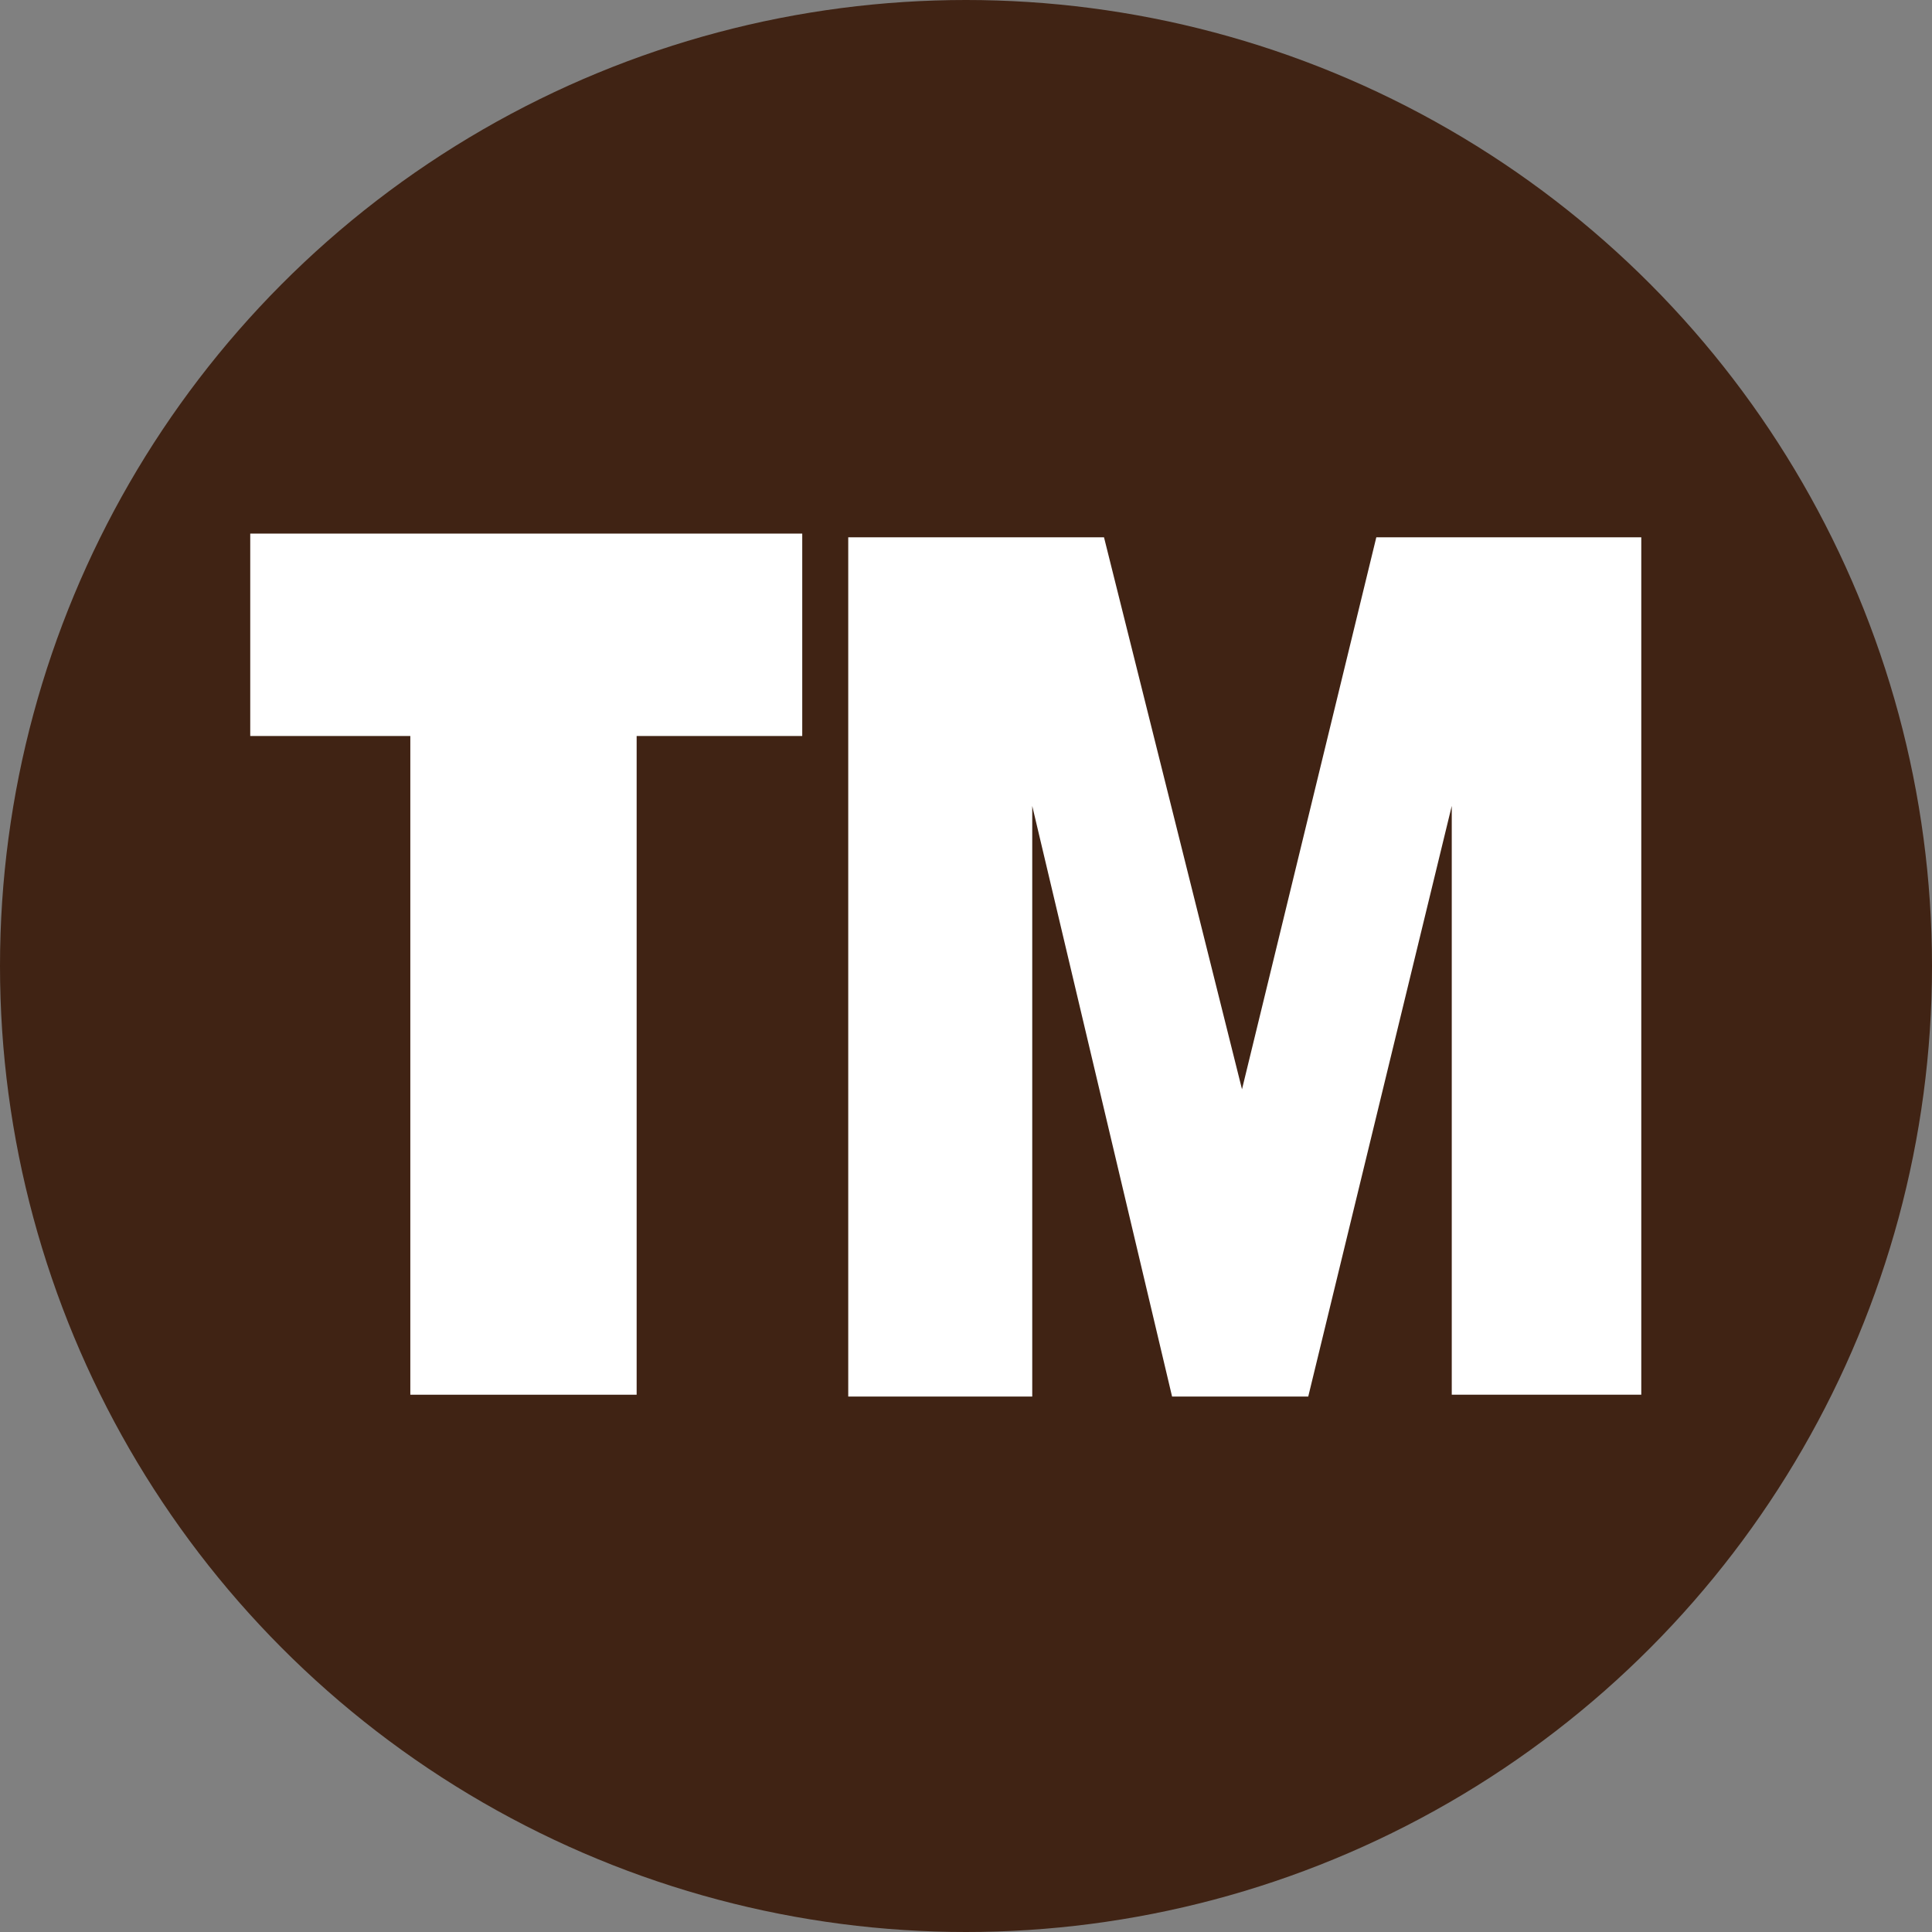
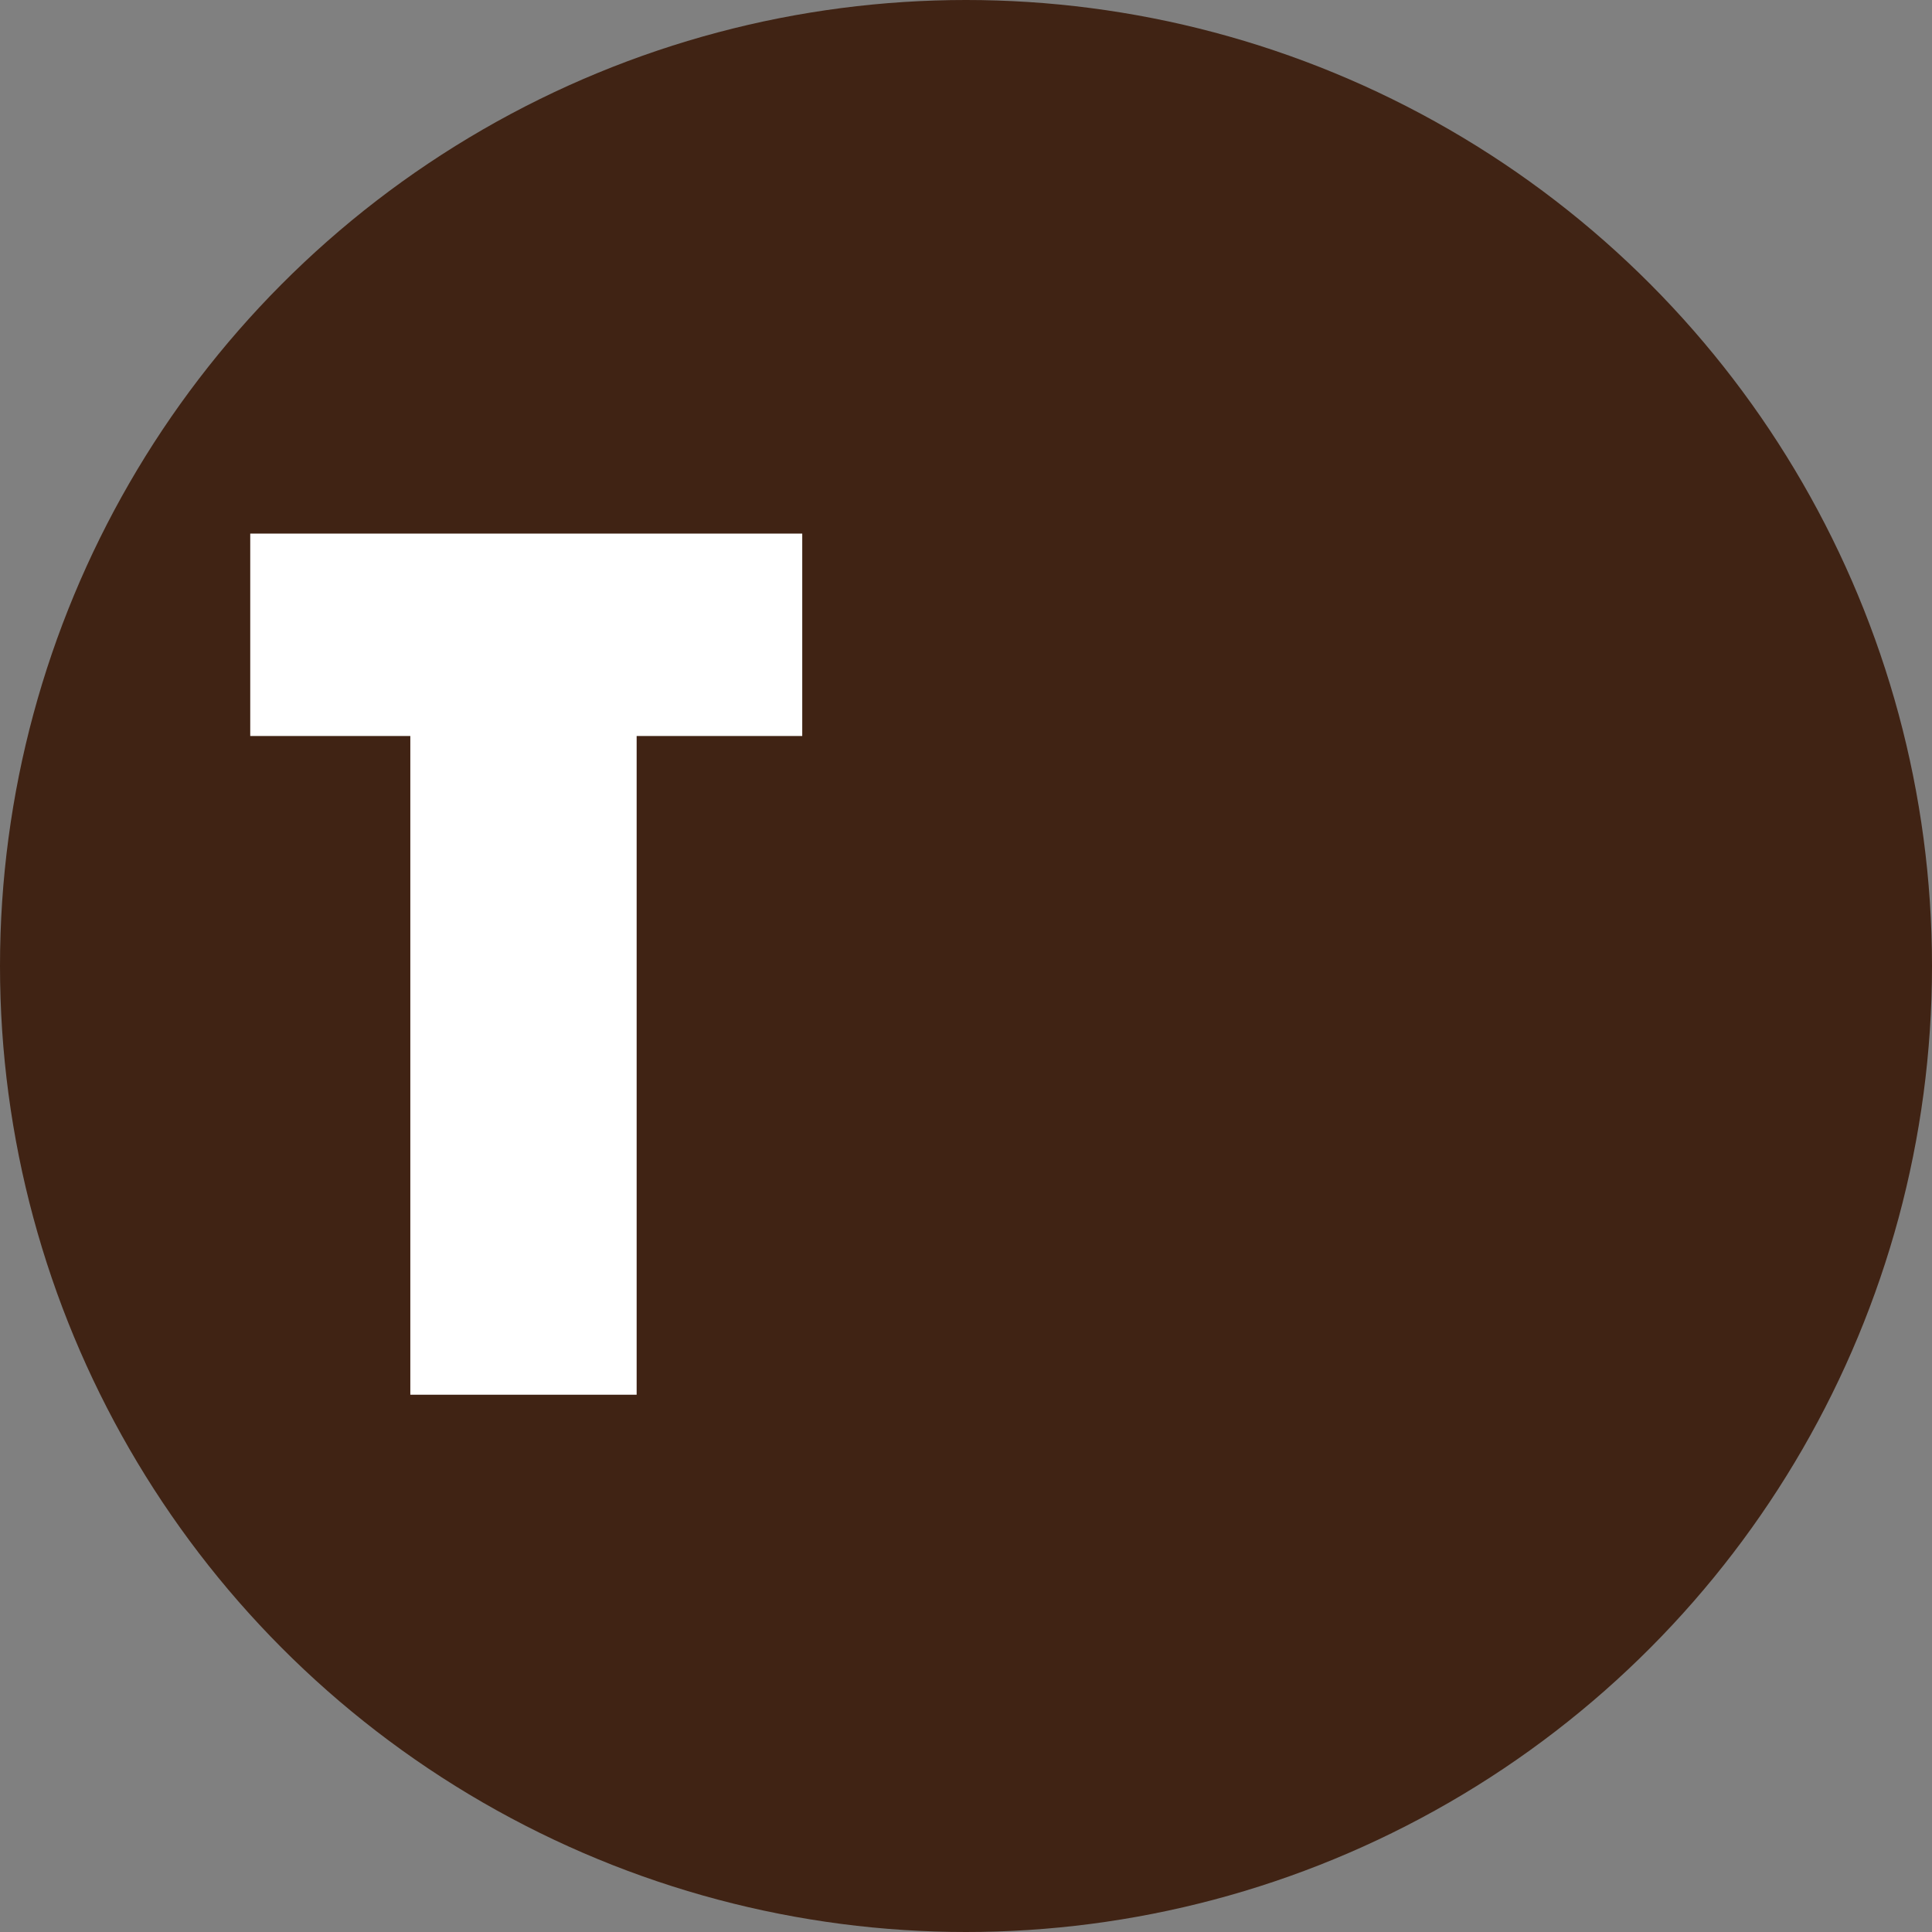
<svg xmlns="http://www.w3.org/2000/svg" viewBox="0 0 10.5 10.5">
  <rect x="0" y="0" width="10.5" height="10.5" fill="#808080" stroke="none" />
  <defs>
    <style>.cls-1{fill:#402314;}.cls-2{fill:#fff;}</style>
  </defs>
  <g id="Layer_2" data-name="Layer 2">
    <g id="Layer_1-2" data-name="Layer 1">
      <circle class="cls-1" cx="5.25" cy="5.25" r="5.25" />
-       <path class="cls-2" d="M7.89,7.58l0-3.2h0L7.11,7.59H6.37L5.61,4.38h0l0,3.21h-1V2.92H6l.75,3h0l.73-3H8.92V7.58Z" />
      <path class="cls-2" d="M3.46,7.58H2.23V4H1.36V2.9h3V4H3.46Z" />
    </g>
  </g>
</svg>